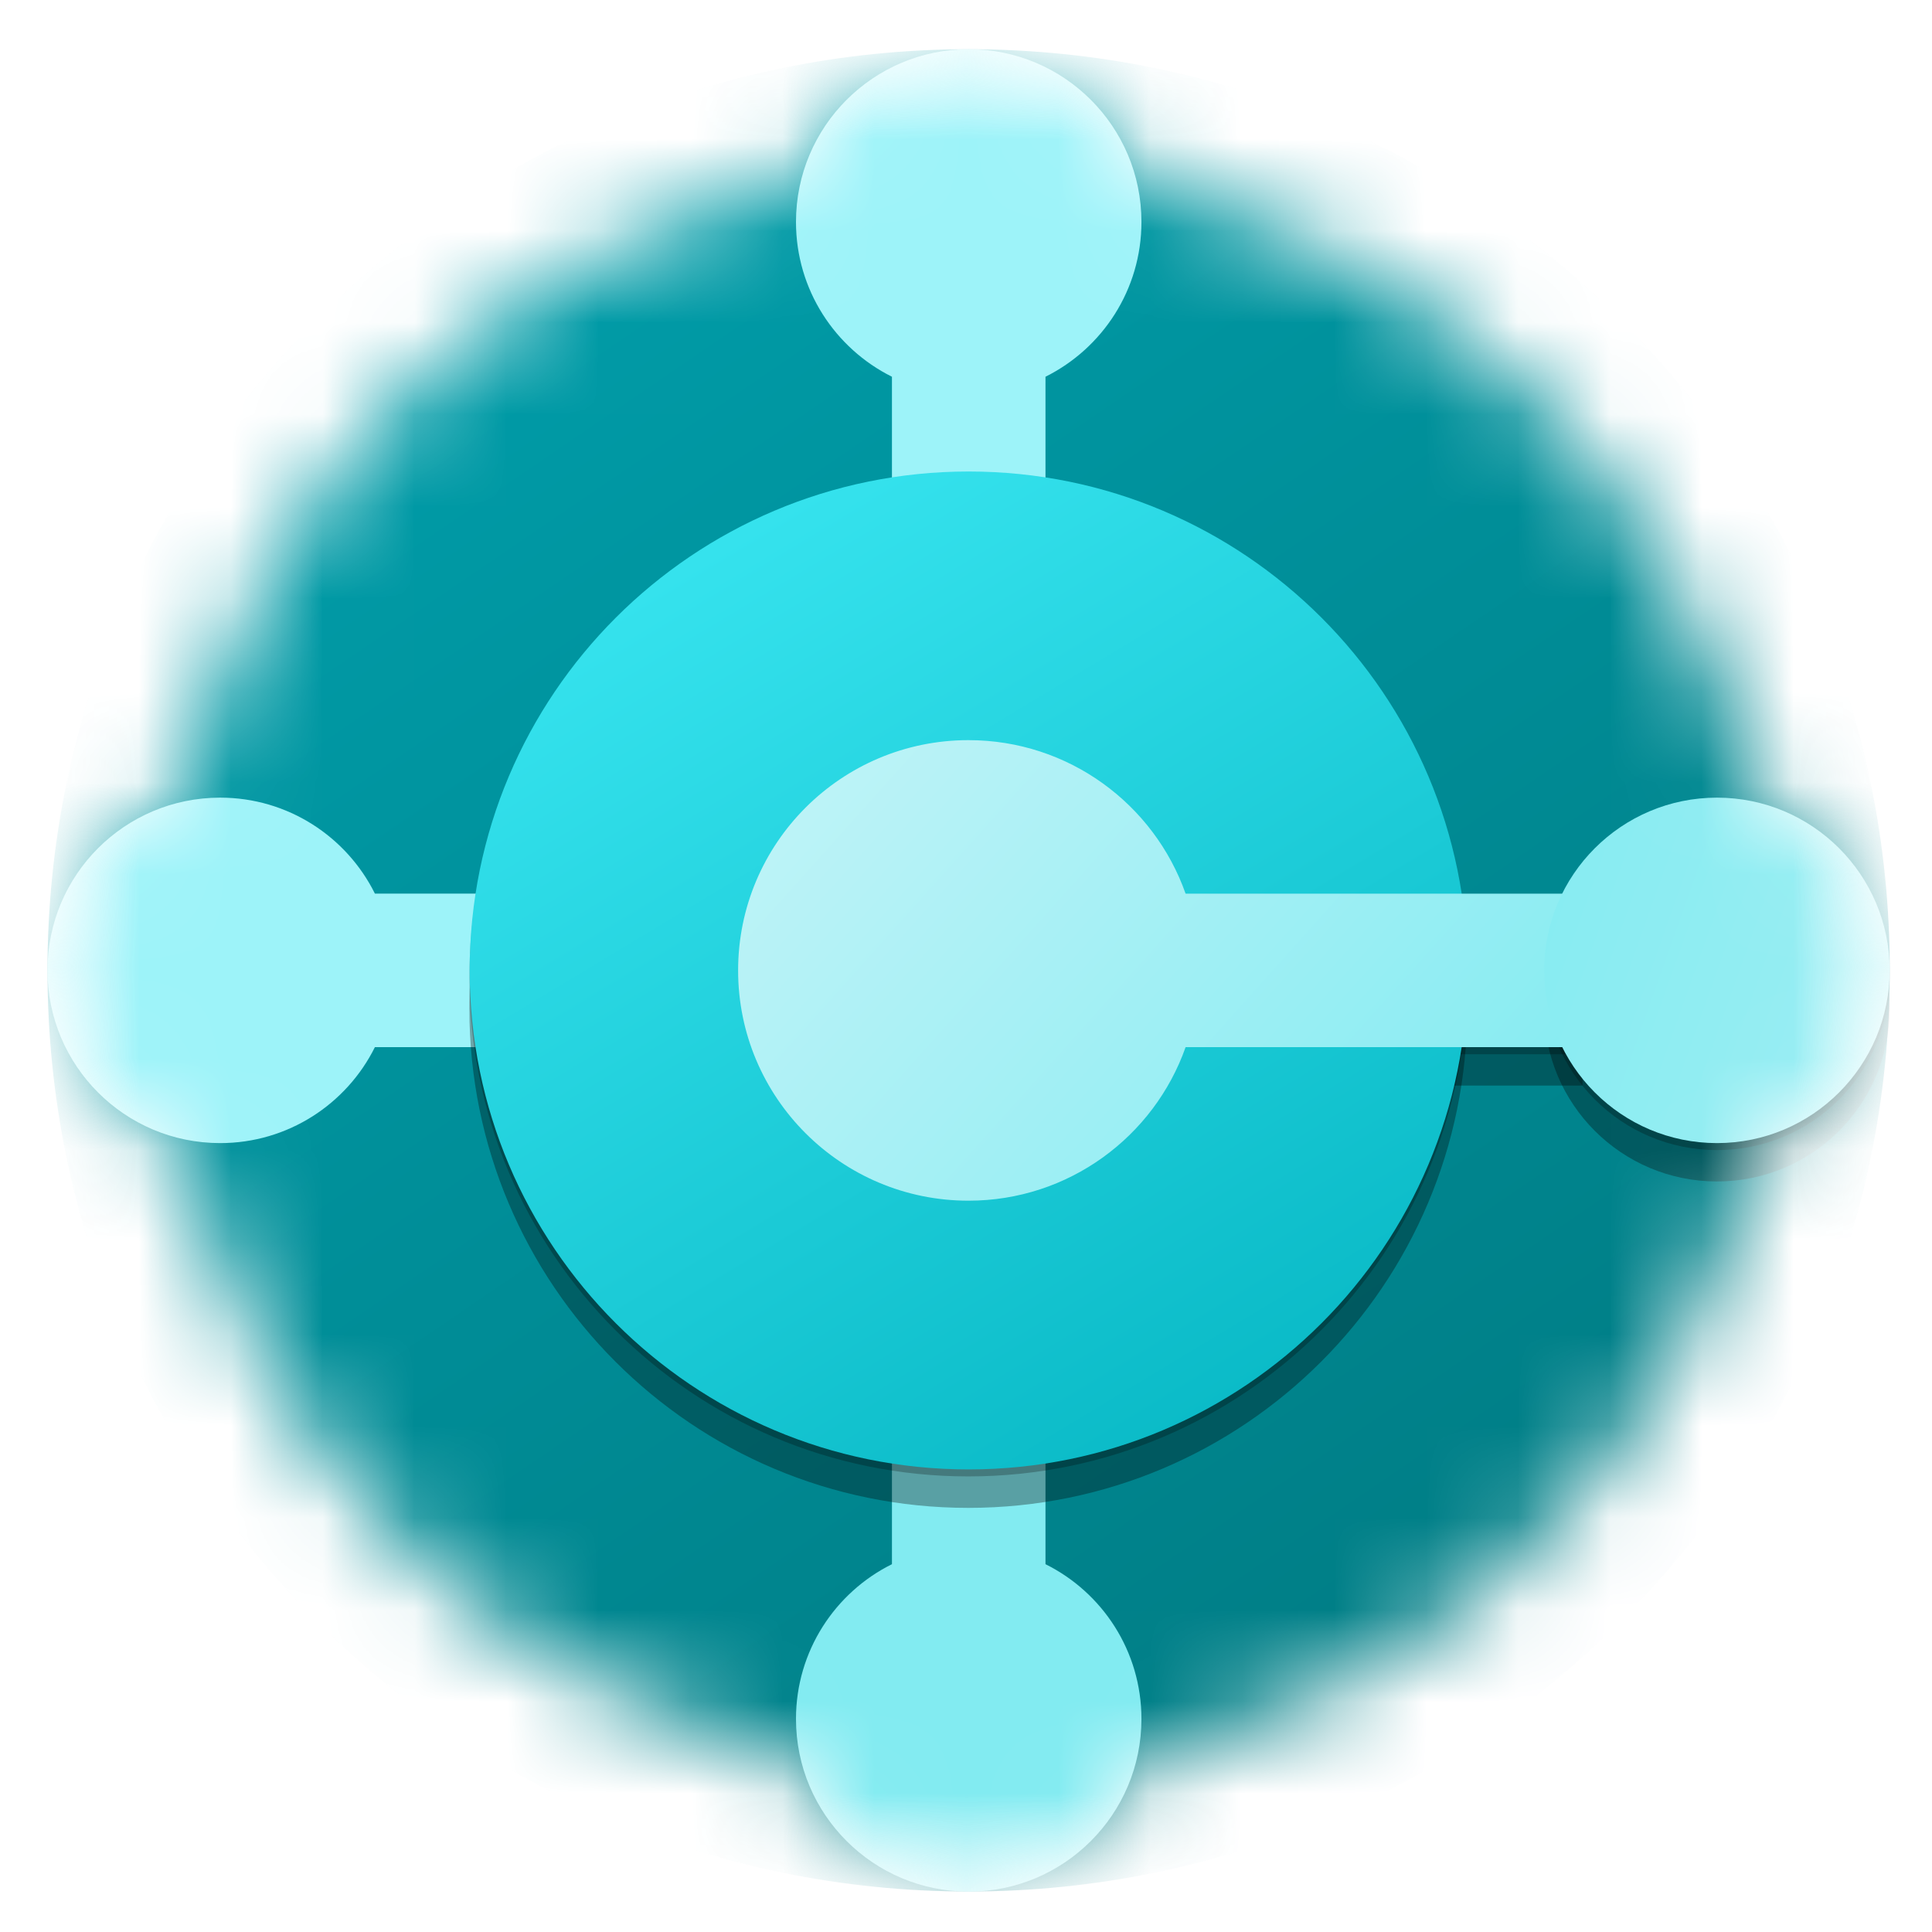
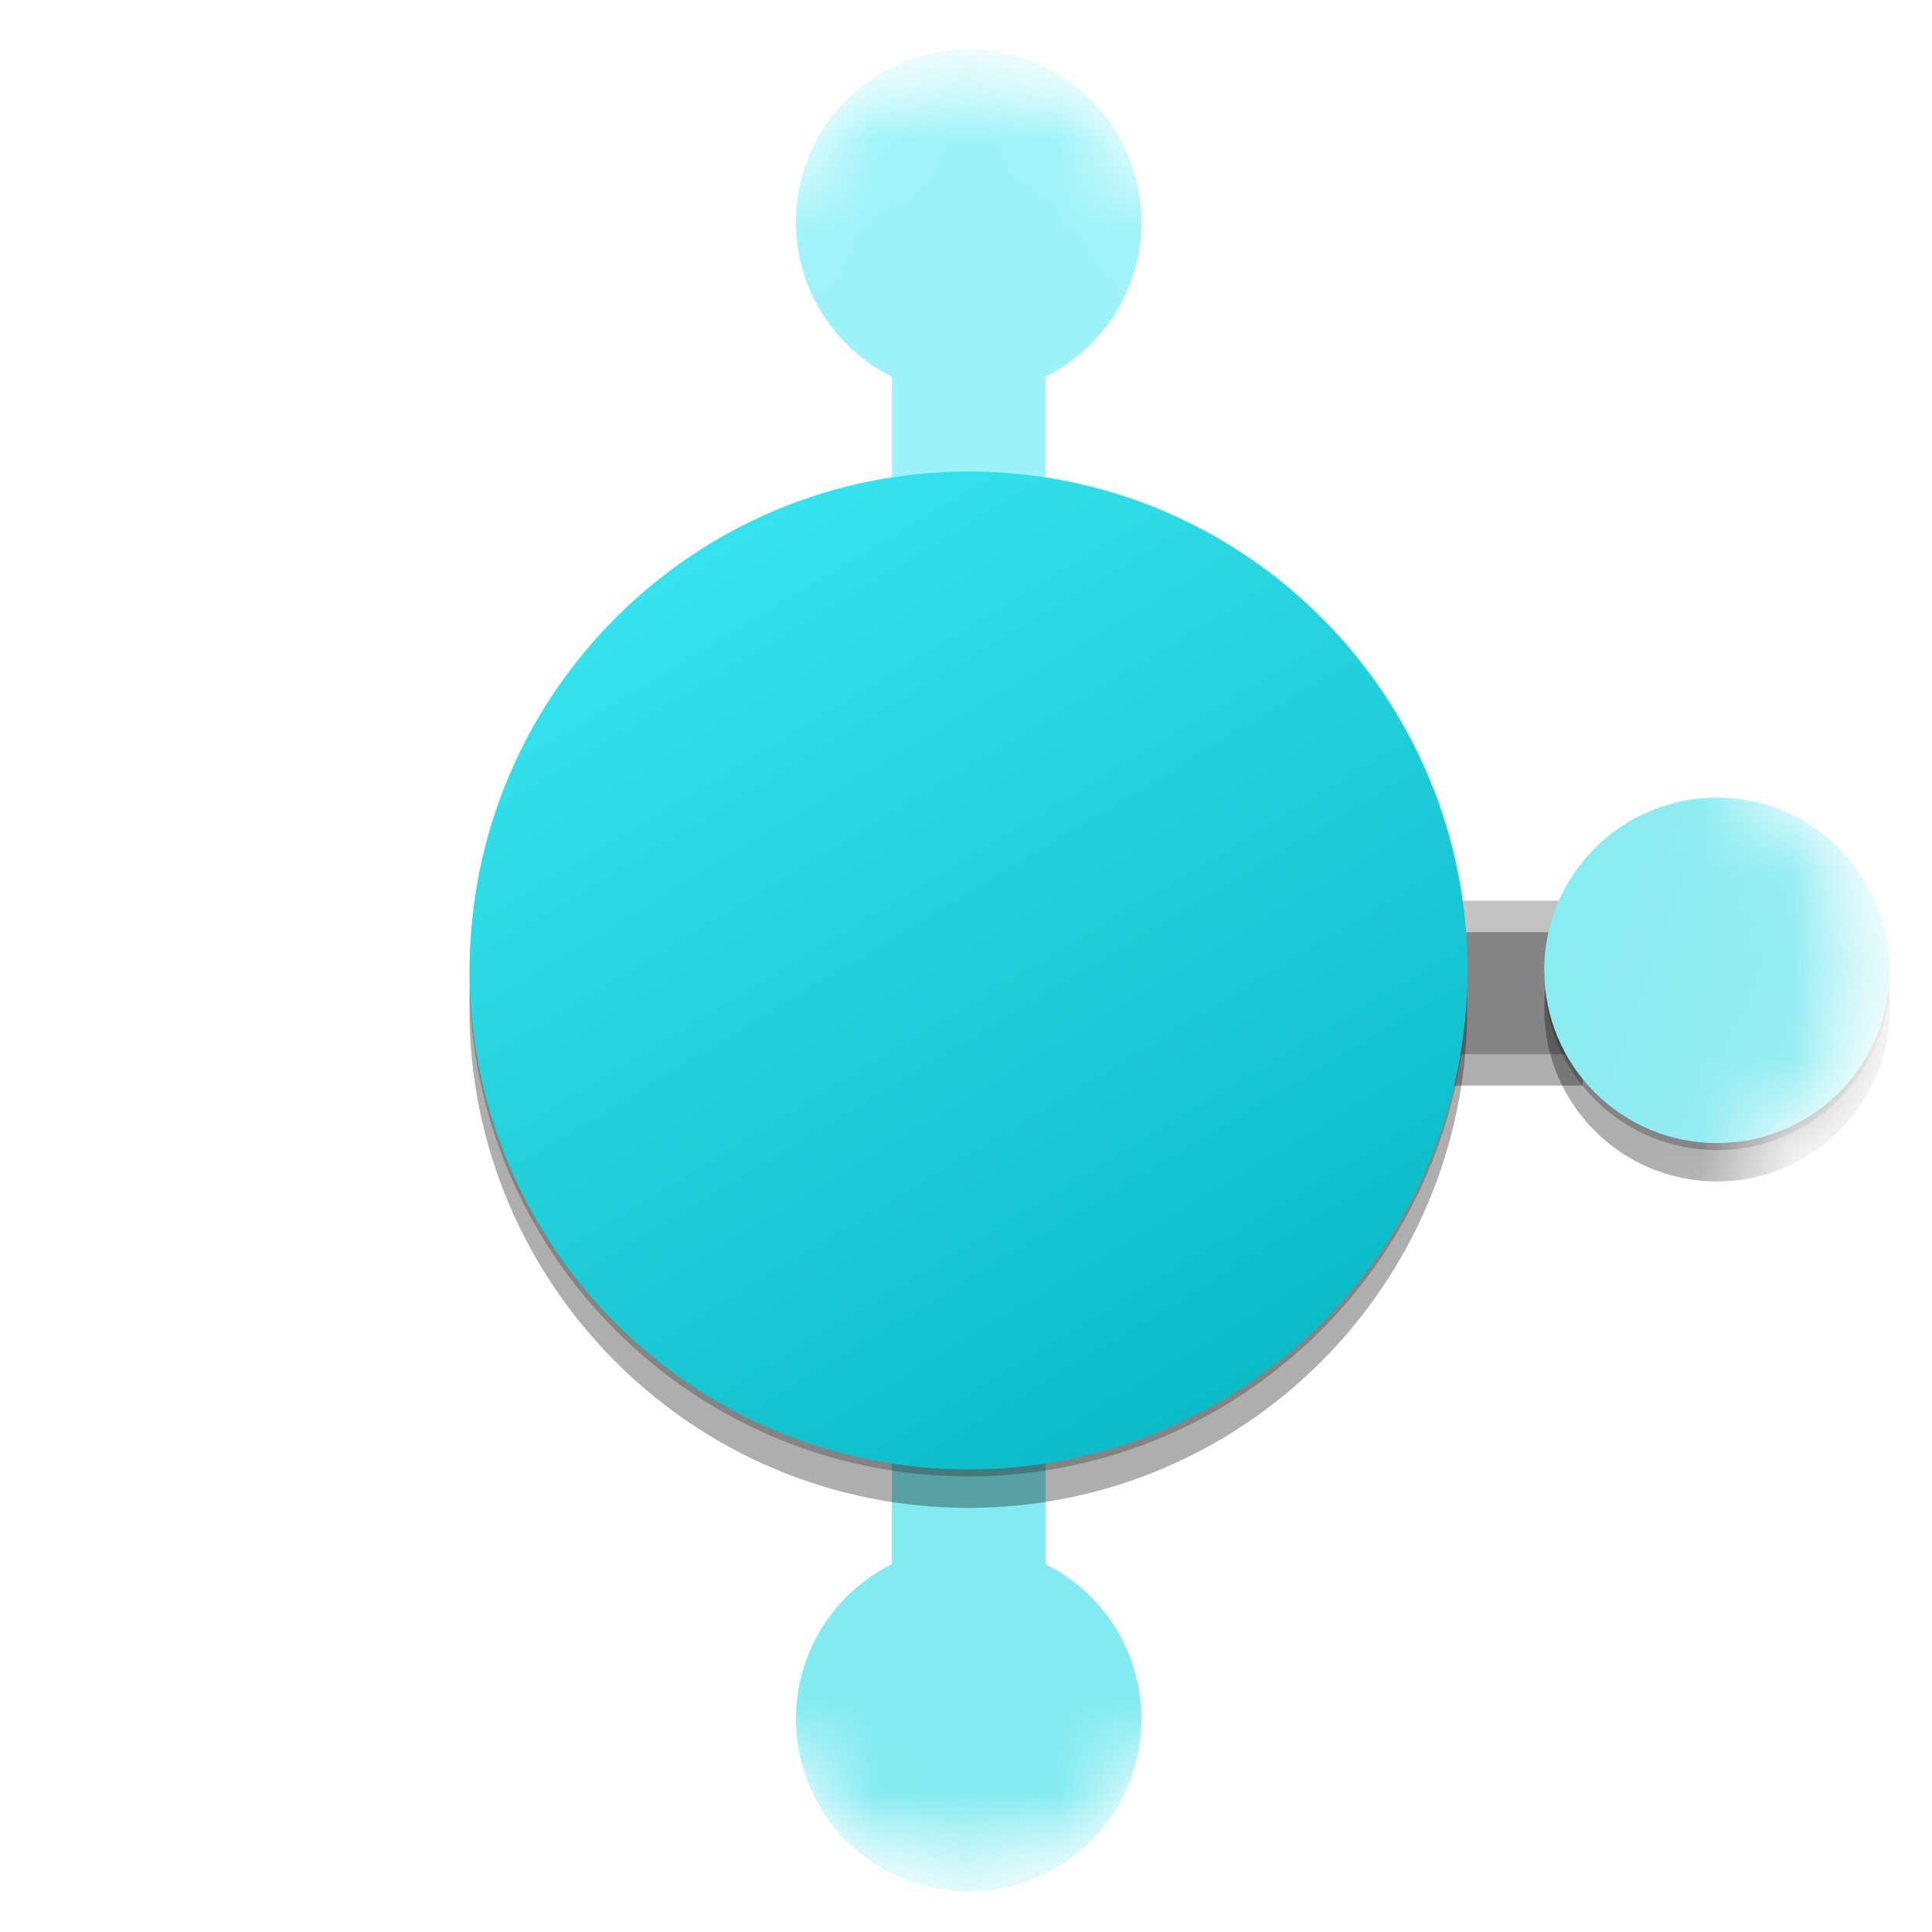
<svg xmlns="http://www.w3.org/2000/svg" width="21" height="21" viewBox="0 0 21 21" fill="none">
  <mask id="mask0_5236_77" style="mask-type:luminance" maskUnits="userSpaceOnUse" x="0" y="0" width="21" height="21">
    <path d="M20.537 0.535H0.512V20.56H20.537V0.535Z" fill="white" />
  </mask>
  <g mask="url(#mask0_5236_77)">
    <mask id="mask1_5236_77" style="mask-type:alpha" maskUnits="userSpaceOnUse" x="0" y="0" width="21" height="21">
      <path fill-rule="evenodd" clip-rule="evenodd" d="M0.516 10.548C0.516 11.435 1.131 12.178 1.958 12.374C2.673 15.747 5.329 18.402 8.701 19.118C8.898 19.945 9.641 20.56 10.528 20.56C11.415 20.56 12.159 19.945 12.355 19.118C15.727 18.402 18.383 15.747 19.098 12.374C19.925 12.178 20.54 11.435 20.54 10.548C20.54 9.661 19.925 8.917 19.098 8.721C18.383 5.348 15.727 2.693 12.355 1.977C12.159 1.15 11.415 0.535 10.528 0.535C9.641 0.535 8.898 1.15 8.701 1.977C5.329 2.693 2.673 5.348 1.958 8.721C1.131 8.917 0.516 9.661 0.516 10.548Z" fill="#8DF7DB" />
    </mask>
    <g mask="url(#mask1_5236_77)">
-       <path d="M10.528 20.56C16.058 20.56 20.541 16.077 20.541 10.548C20.541 5.018 16.058 0.535 10.528 0.535C4.998 0.535 0.516 5.018 0.516 10.548C0.516 16.077 4.998 20.56 10.528 20.56Z" fill="url(#paint0_linear_5236_77)" />
      <path fill-rule="evenodd" clip-rule="evenodd" d="M11.364 4.095C11.982 3.787 12.407 3.15 12.407 2.412C12.407 1.376 11.566 0.535 10.53 0.535C9.493 0.535 8.652 1.376 8.652 2.412C8.652 3.15 9.077 3.787 9.695 4.095V5.333H11.364V4.095Z" fill="#9DF3F9" />
      <path fill-rule="evenodd" clip-rule="evenodd" d="M9.695 17.002C9.077 17.309 8.652 17.947 8.652 18.684C8.652 19.721 9.493 20.561 10.53 20.561C11.566 20.561 12.407 19.721 12.407 18.684C12.407 17.947 11.982 17.309 11.364 17.002V15.764H9.695V17.002Z" fill="#82EBF1" />
-       <path fill-rule="evenodd" clip-rule="evenodd" d="M4.075 9.713C3.768 9.095 3.13 8.67 2.393 8.67C1.356 8.67 0.516 9.51 0.516 10.547C0.516 11.584 1.356 12.425 2.393 12.425C3.13 12.425 3.768 12 4.075 11.382H5.313V9.713H4.075Z" fill="#9DF3F9" />
      <g filter="url(#filter0_f_5236_77)">
        <path d="M10.525 16.39C13.52 16.39 15.948 13.962 15.948 10.966C15.948 7.971 13.52 5.543 10.525 5.543C7.53 5.543 5.102 7.971 5.102 10.966C5.102 13.962 7.53 16.39 10.525 16.39Z" fill="black" fill-opacity="0.32" />
        <path fill-rule="evenodd" clip-rule="evenodd" d="M12.887 11.8C12.544 12.773 11.616 13.469 10.527 13.469C9.144 13.469 8.023 12.348 8.023 10.966C8.023 9.584 9.144 8.463 10.527 8.463C11.616 8.463 12.544 9.159 12.887 10.132H17.201V11.8H12.887Z" fill="black" fill-opacity="0.32" />
        <path d="M18.663 12.842C17.626 12.842 16.785 12.002 16.785 10.965C16.785 9.928 17.626 9.088 18.663 9.088C19.699 9.088 20.54 9.928 20.54 10.965C20.54 12.002 19.699 12.842 18.663 12.842Z" fill="black" fill-opacity="0.32" />
      </g>
      <g filter="url(#filter1_f_5236_77)">
        <path d="M10.525 16.048C13.52 16.048 15.948 13.62 15.948 10.625C15.948 7.629 13.52 5.201 10.525 5.201C7.53 5.201 5.102 7.629 5.102 10.625C5.102 13.62 7.53 16.048 10.525 16.048Z" fill="black" fill-opacity="0.24" />
        <path fill-rule="evenodd" clip-rule="evenodd" d="M12.887 11.459C12.544 12.431 11.616 13.127 10.527 13.127C9.144 13.127 8.023 12.007 8.023 10.624C8.023 9.242 9.144 8.121 10.527 8.121C11.616 8.121 12.544 8.818 12.887 9.79H17.201V11.459H12.887Z" fill="black" fill-opacity="0.24" />
        <path d="M18.663 12.501C17.626 12.501 16.785 11.66 16.785 10.623C16.785 9.587 17.626 8.746 18.663 8.746C19.699 8.746 20.54 9.587 20.54 10.623C20.54 11.66 19.699 12.501 18.663 12.501Z" fill="black" fill-opacity="0.24" />
      </g>
      <path d="M10.529 15.972C13.524 15.972 15.952 13.544 15.952 10.548C15.952 7.553 13.524 5.125 10.529 5.125C7.534 5.125 5.105 7.553 5.105 10.548C5.105 13.544 7.534 15.972 10.529 15.972Z" fill="url(#paint1_linear_5236_77)" />
-       <path fill-rule="evenodd" clip-rule="evenodd" d="M12.887 11.382C12.544 12.355 11.616 13.051 10.527 13.051C9.144 13.051 8.023 11.931 8.023 10.548C8.023 9.166 9.144 8.045 10.527 8.045C11.616 8.045 12.544 8.741 12.887 9.714H17.201V11.382H12.887Z" fill="url(#paint2_linear_5236_77)" />
      <path d="M18.663 12.425C17.626 12.425 16.785 11.584 16.785 10.547C16.785 9.51 17.626 8.67 18.663 8.67C19.699 8.67 20.54 9.51 20.54 10.547C20.54 11.584 19.699 12.425 18.663 12.425Z" fill="url(#paint3_linear_5236_77)" />
    </g>
  </g>
  <defs>
    <filter id="filter0_f_5236_77" x="3.433" y="3.874" width="18.775" height="14.185" filterUnits="userSpaceOnUse" color-interpolation-filters="sRGB">
      <feFlood flood-opacity="0" result="BackgroundImageFix" />
      <feBlend mode="normal" in="SourceGraphic" in2="BackgroundImageFix" result="shape" />
      <feGaussianBlur stdDeviation="0.834" result="effect1_foregroundBlur_5236_77" />
    </filter>
    <filter id="filter1_f_5236_77" x="4.943" y="5.043" width="15.755" height="11.165" filterUnits="userSpaceOnUse" color-interpolation-filters="sRGB">
      <feFlood flood-opacity="0" result="BackgroundImageFix" />
      <feBlend mode="normal" in="SourceGraphic" in2="BackgroundImageFix" result="shape" />
      <feGaussianBlur stdDeviation="0.079" result="effect1_foregroundBlur_5236_77" />
    </filter>
    <linearGradient id="paint0_linear_5236_77" x1="5.251" y1="2.903" x2="15.67" y2="18.192" gradientUnits="userSpaceOnUse">
      <stop stop-color="#009CA8" />
      <stop offset="1" stop-color="#007D85" />
    </linearGradient>
    <linearGradient id="paint1_linear_5236_77" x1="7.146" y1="6.016" x2="14.317" y2="17.922" gradientUnits="userSpaceOnUse">
      <stop stop-color="#36E3EE" />
      <stop offset="1" stop-color="#00B1BE" />
    </linearGradient>
    <linearGradient id="paint2_linear_5236_77" x1="7.009" y1="5.542" x2="16.209" y2="13.795" gradientUnits="userSpaceOnUse">
      <stop stop-color="#D2F6F9" />
      <stop offset="1" stop-color="#82EBF1" />
    </linearGradient>
    <linearGradient id="paint3_linear_5236_77" x1="20.743" y1="11.156" x2="15.601" y2="9.33" gradientUnits="userSpaceOnUse">
      <stop stop-color="#9AEEF3" />
      <stop offset="1" stop-color="#82EBF1" />
    </linearGradient>
  </defs>
</svg>